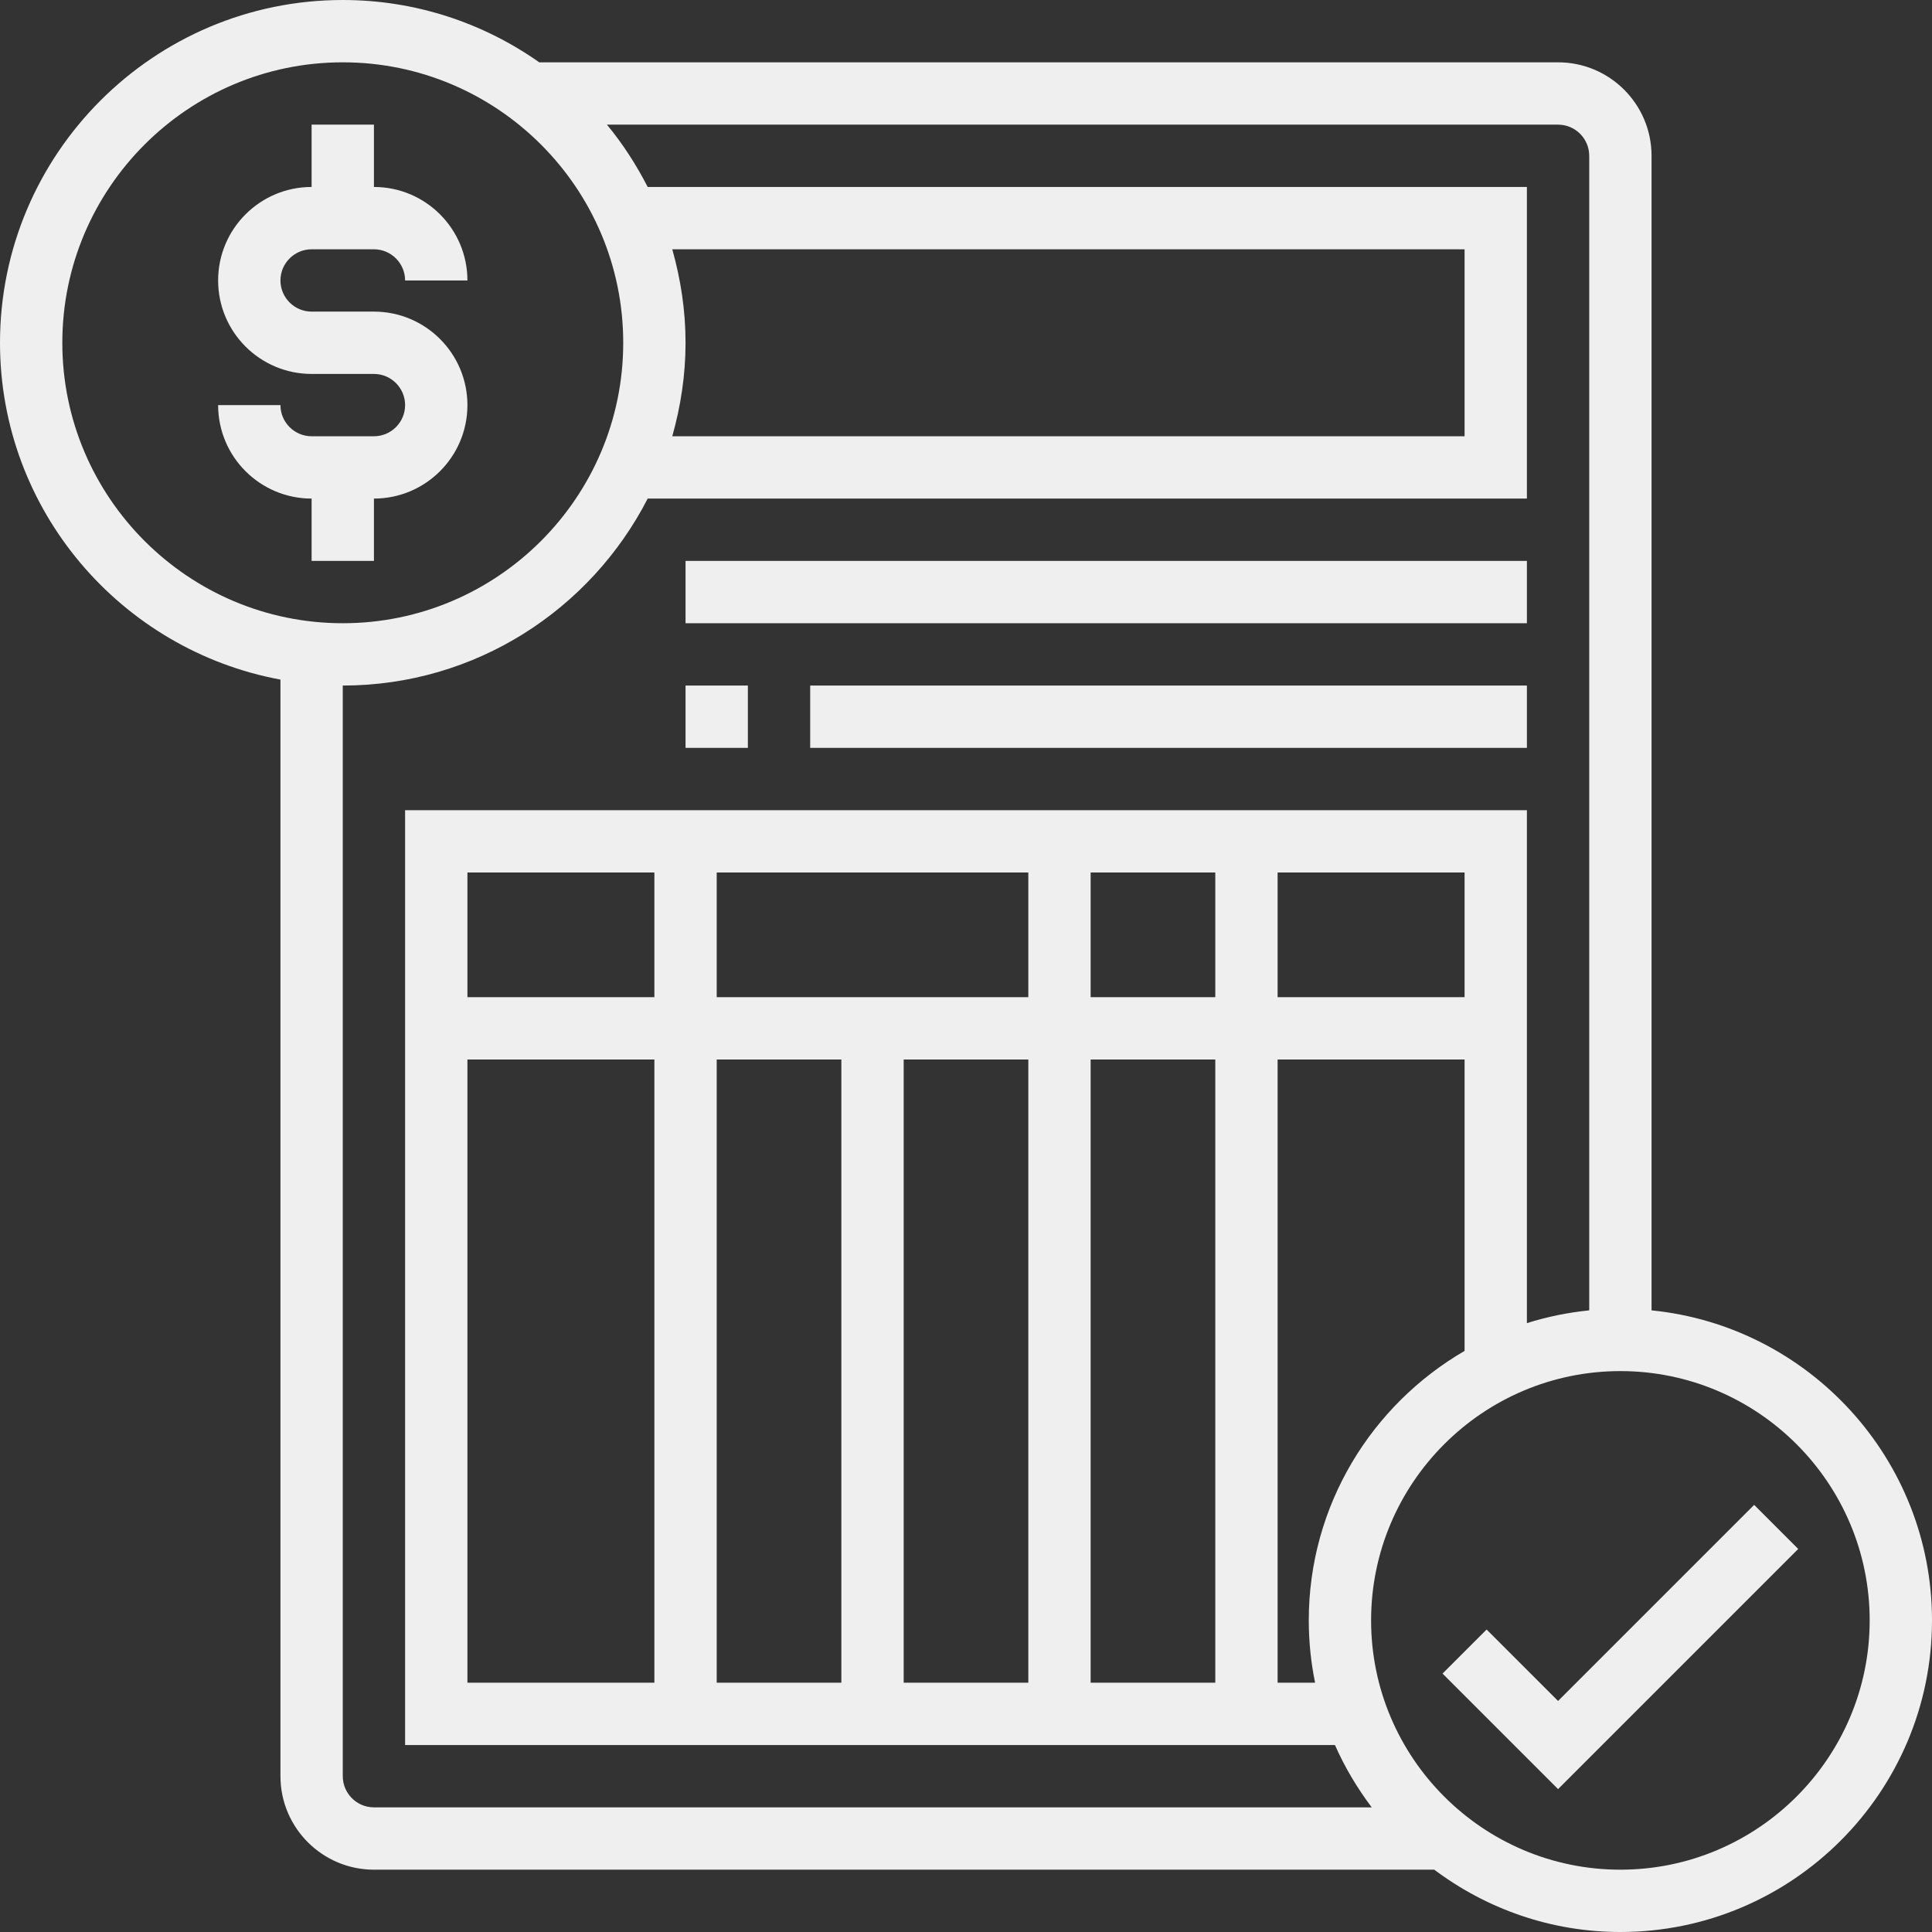
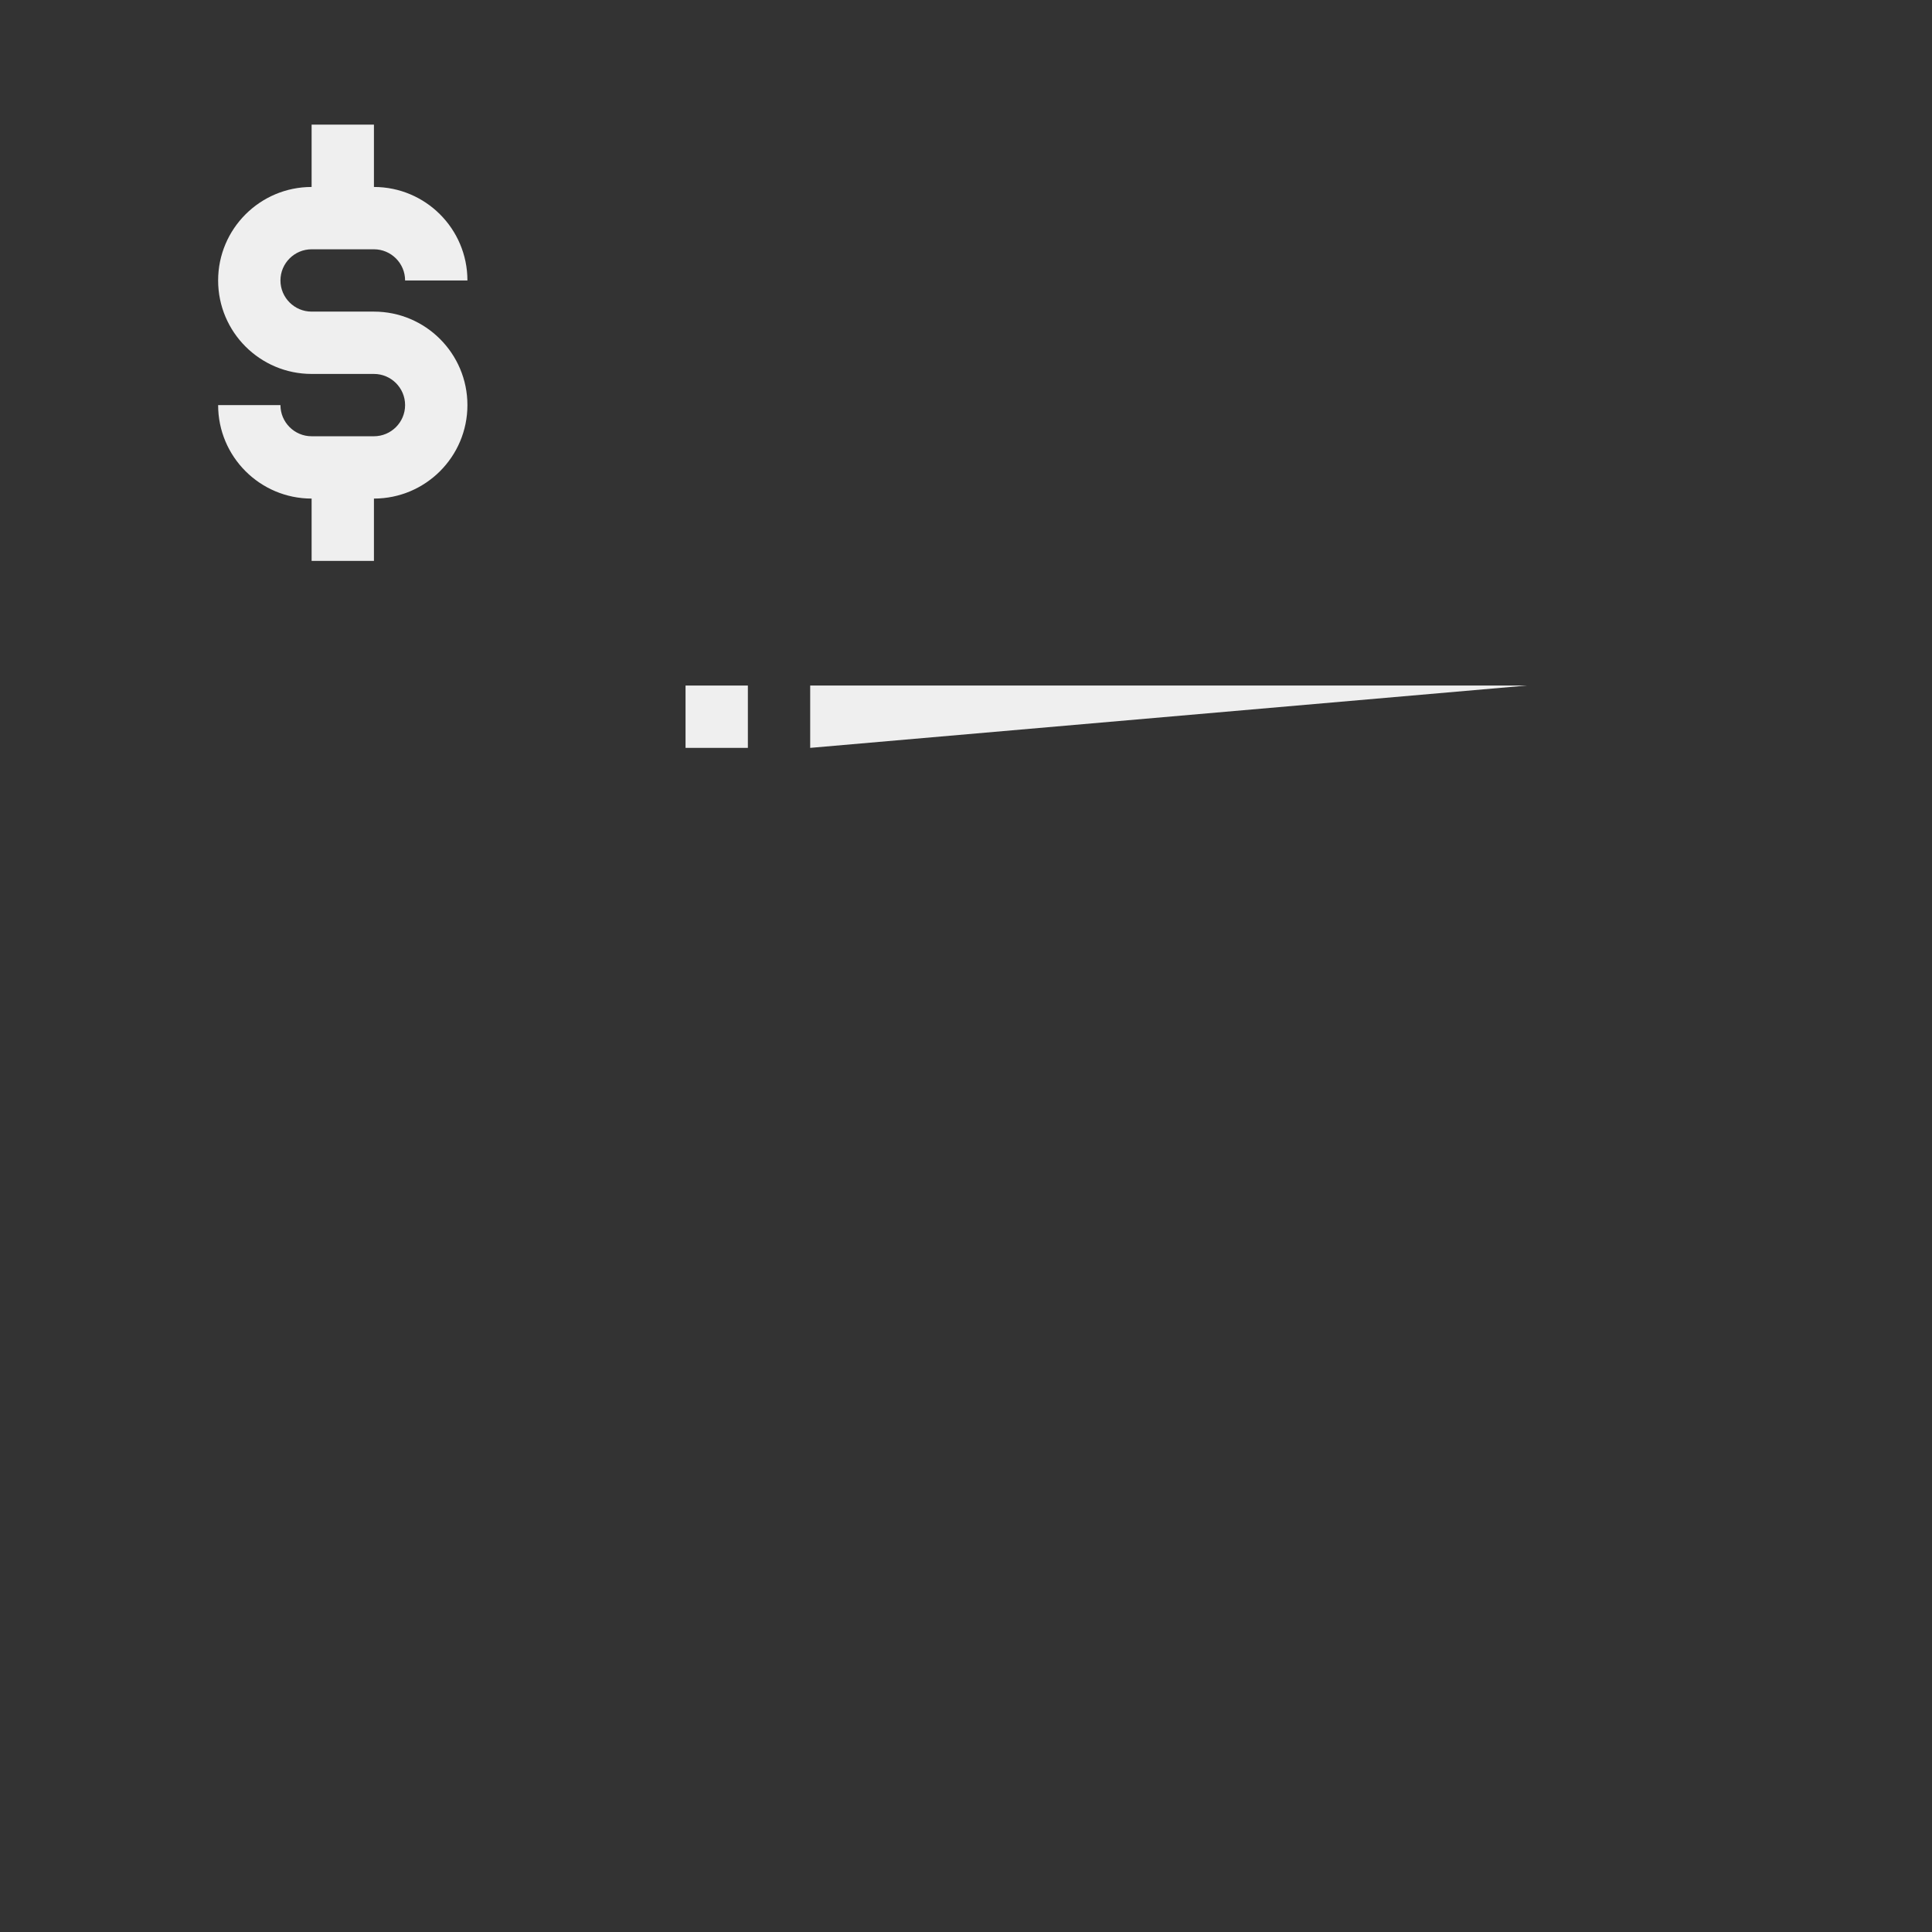
<svg xmlns="http://www.w3.org/2000/svg" fill="#efefef" height="62" preserveAspectRatio="xMidYMid meet" version="1" viewBox="0.0 0.0 62.0 62.0" width="62" zoomAndPan="magnify">
  <rect x="0.0" y="0.0" width="62.0" height="62.0" fill="#333333" stroke="none" />
  <g id="change1_1">
    <path d="M 12 18 L 12 16 C 13.656 16 15 14.656 15 13 C 15 11.344 13.656 10 12 10 L 10 10 C 9.449 10 9 9.551 9 9 C 9 8.449 9.449 8 10 8 L 12 8 C 12.551 8 13 8.449 13 9 L 15 9 C 15 7.344 13.656 6 12 6 L 12 4 L 10 4 L 10 6 C 8.344 6 7 7.344 7 9 C 7 10.656 8.344 12 10 12 L 12 12 C 12.551 12 13 12.449 13 13 C 13 13.551 12.551 14 12 14 L 10 14 C 9.449 14 9 13.551 9 13 L 7 13 C 7 14.656 8.344 16 10 16 L 10 18 L 12 18" fill="inherit" />
-     <path d="M 56.293 48.293 L 50 54.586 L 47.707 52.293 L 46.293 53.707 L 50 57.414 L 57.707 49.707 L 56.293 48.293" fill="inherit" />
-     <path d="M 49 18 L 22 18 L 22 20 L 49 20 L 49 18" fill="inherit" />
    <path d="M 24 22 L 22 22 L 22 24 L 24 24 L 24 22" fill="inherit" />
-     <path d="M 26 24 L 49 24 L 49 22 L 26 22 L 26 24" fill="inherit" />
-     <path d="M 52 60 C 47.59 60 44 56.41 44 52 C 44 47.59 47.59 44 52 44 C 56.41 44 60 47.59 60 52 C 60 56.41 56.41 60 52 60 Z M 35 34 L 39 34 L 39 54 L 35 54 Z M 29 34 L 33 34 L 33 54 L 29 54 Z M 23 34 L 27 34 L 27 54 L 23 54 Z M 15 34 L 21 34 L 21 54 L 15 54 Z M 21 32 L 15 32 L 15 28 L 21 28 Z M 33 32 L 23 32 L 23 28 L 33 28 Z M 39 32 L 35 32 L 35 28 L 39 28 Z M 47 32 L 41 32 L 41 28 L 47 28 Z M 42.203 54 L 41 54 L 41 34 L 47 34 L 47 43.352 C 44.016 45.086 42 48.309 42 52 C 42 52.684 42.07 53.352 42.203 54 Z M 21.574 8 L 47 8 L 47 14 L 21.574 14 C 21.844 13.043 22 12.039 22 11 C 22 9.961 21.844 8.957 21.574 8 Z M 11 57 L 11 22 C 15.266 22 18.961 19.555 20.785 16 L 49 16 L 49 6 L 20.785 6 C 20.418 5.285 19.984 4.613 19.477 4 L 50 4 C 50.551 4 51 4.449 51 5 L 51 42.051 C 50.309 42.121 49.641 42.258 49 42.461 L 49 26 L 13 26 L 13 56 L 42.84 56 C 43.156 56.715 43.555 57.383 44.02 58 L 12 58 C 11.449 58 11 57.551 11 57 Z M 2 11 C 2 6.039 6.039 2 11 2 C 15.965 2 20 6.039 20 11 C 20 15.961 15.965 20 11 20 C 6.039 20 2 15.961 2 11 Z M 53 42.051 L 53 5 C 53 3.344 51.656 2 50 2 L 17.305 2 C 15.52 0.742 13.344 0 11 0 C 4.934 0 0 4.934 0 11 C 0 16.383 3.887 20.863 9 21.809 L 9 57 C 9 58.652 10.344 60 12 60 L 46.027 60 C 47.695 61.25 49.758 62 52 62 C 57.516 62 62 57.516 62 52 C 62 46.824 58.047 42.555 53 42.051" fill="inherit" />
+     <path d="M 26 24 L 49 22 L 26 22 L 26 24" fill="inherit" />
  </g>
</svg>